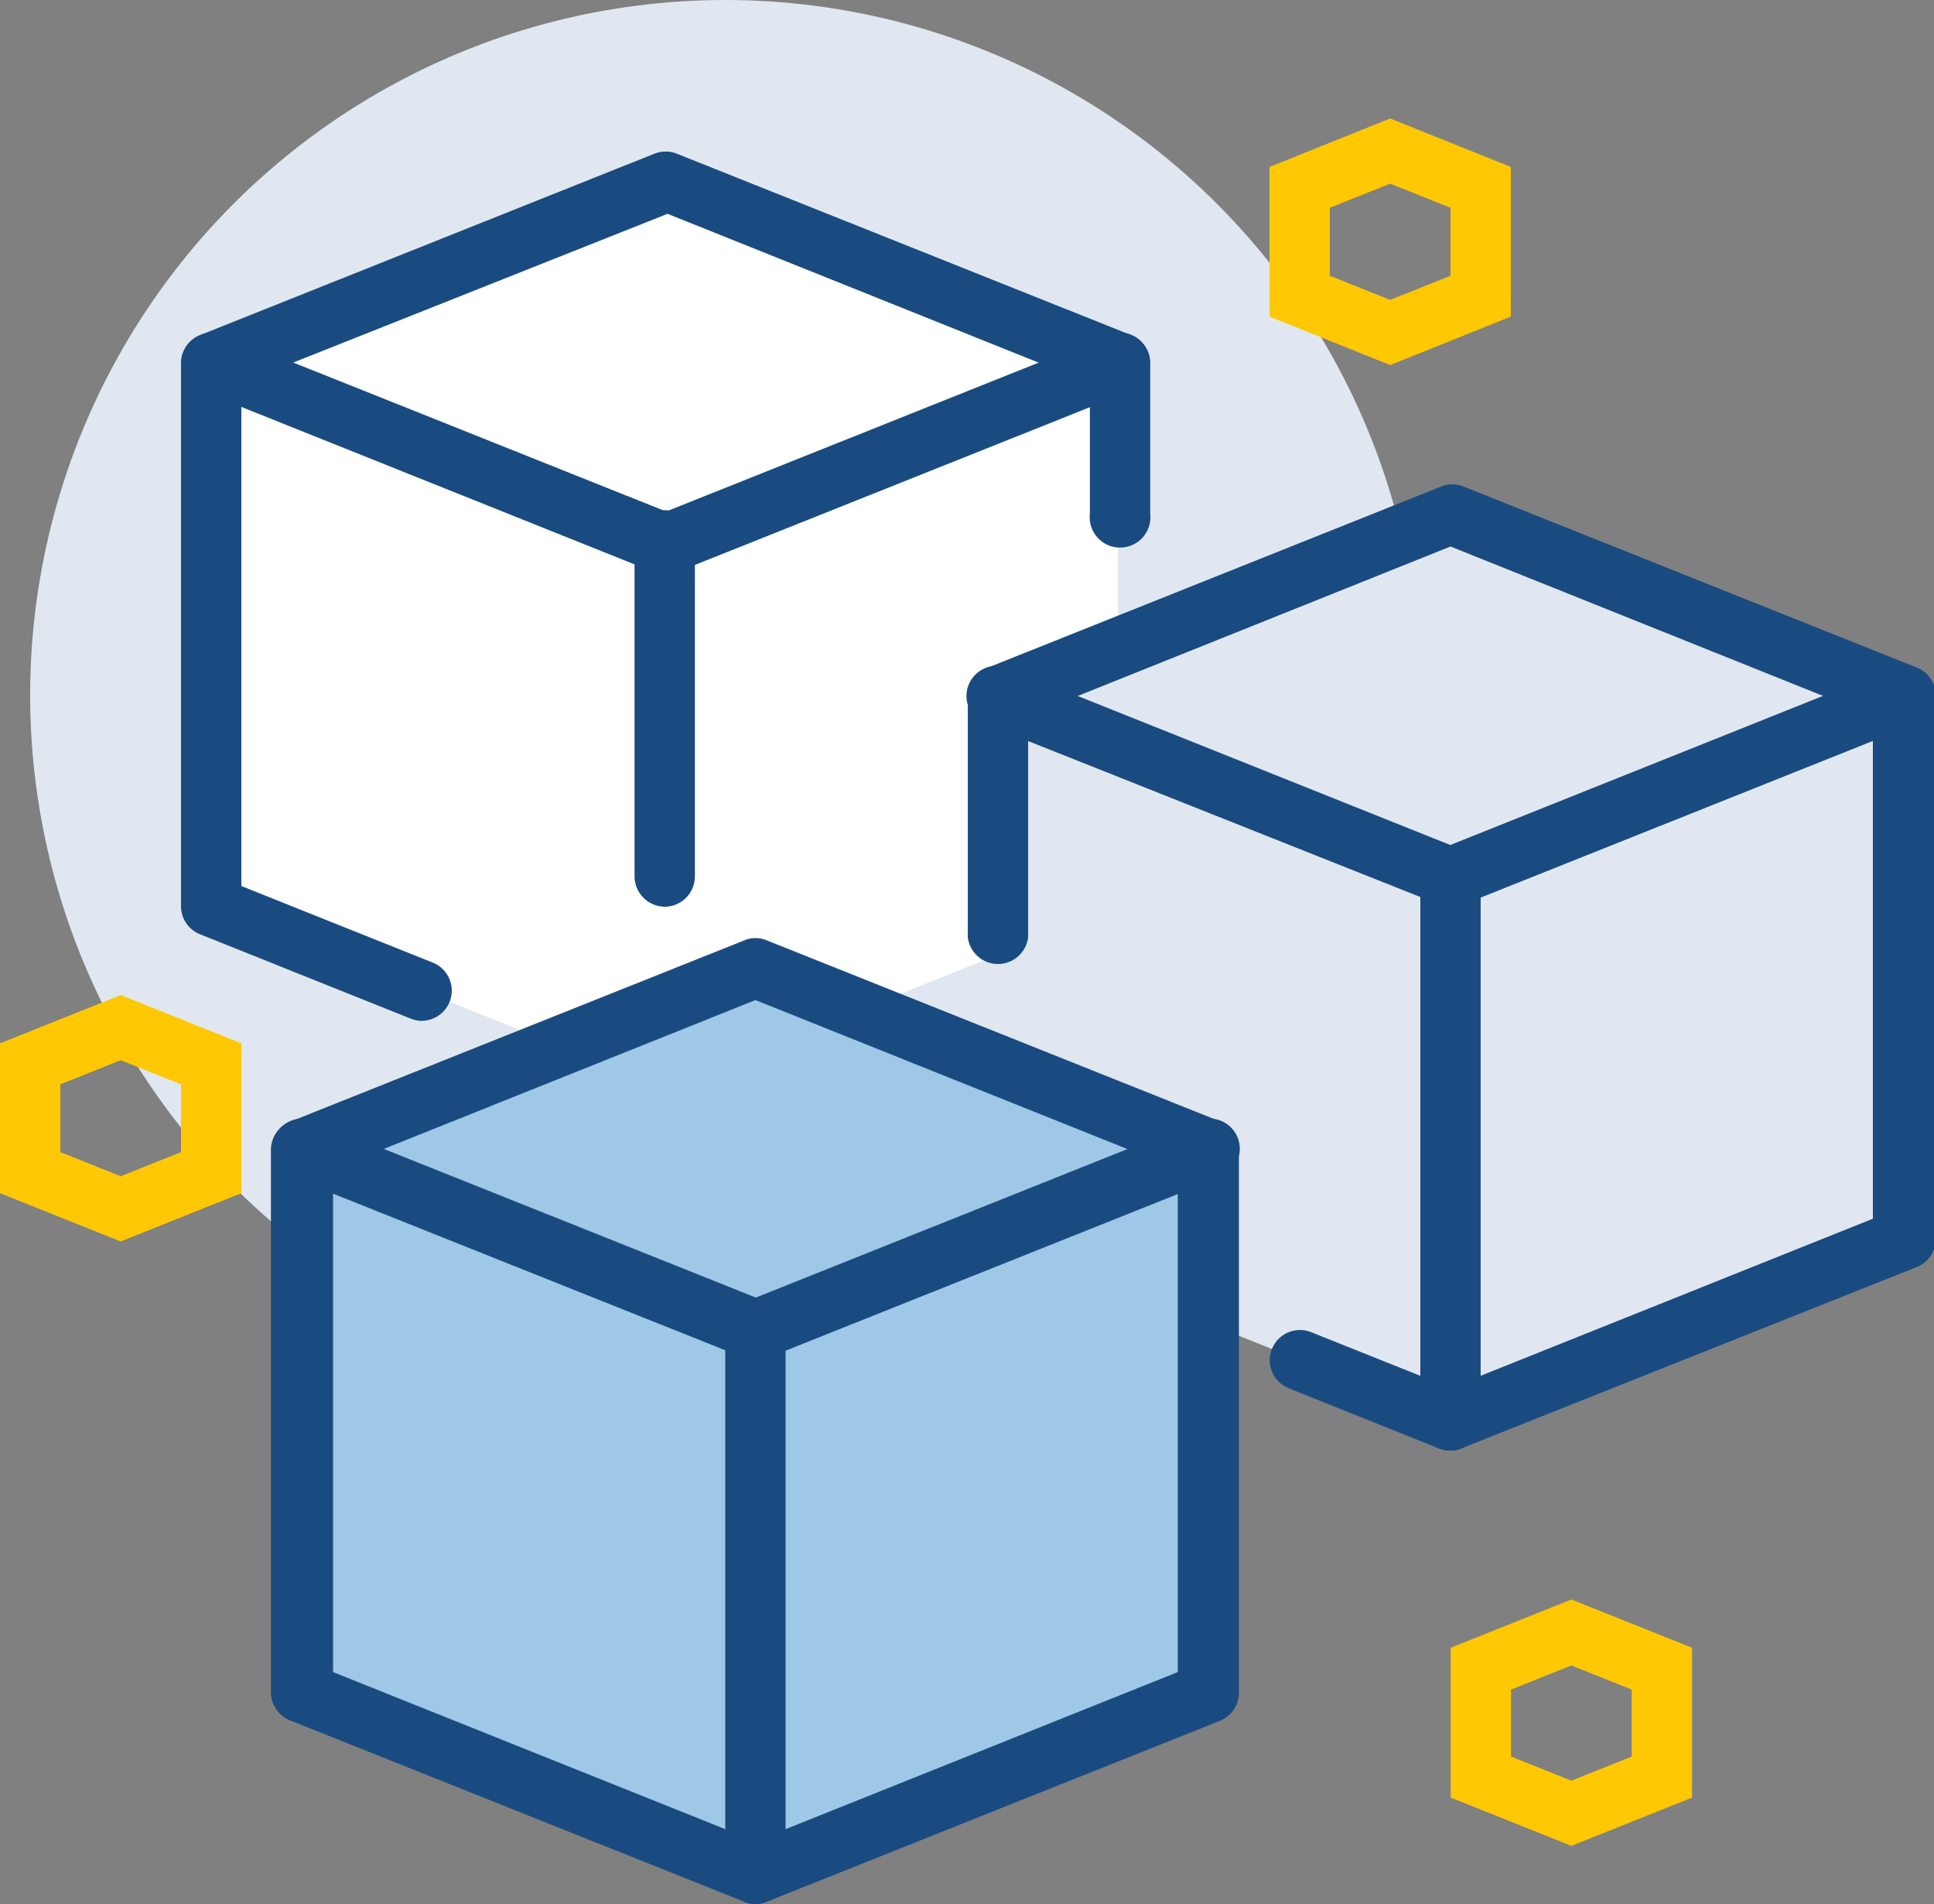
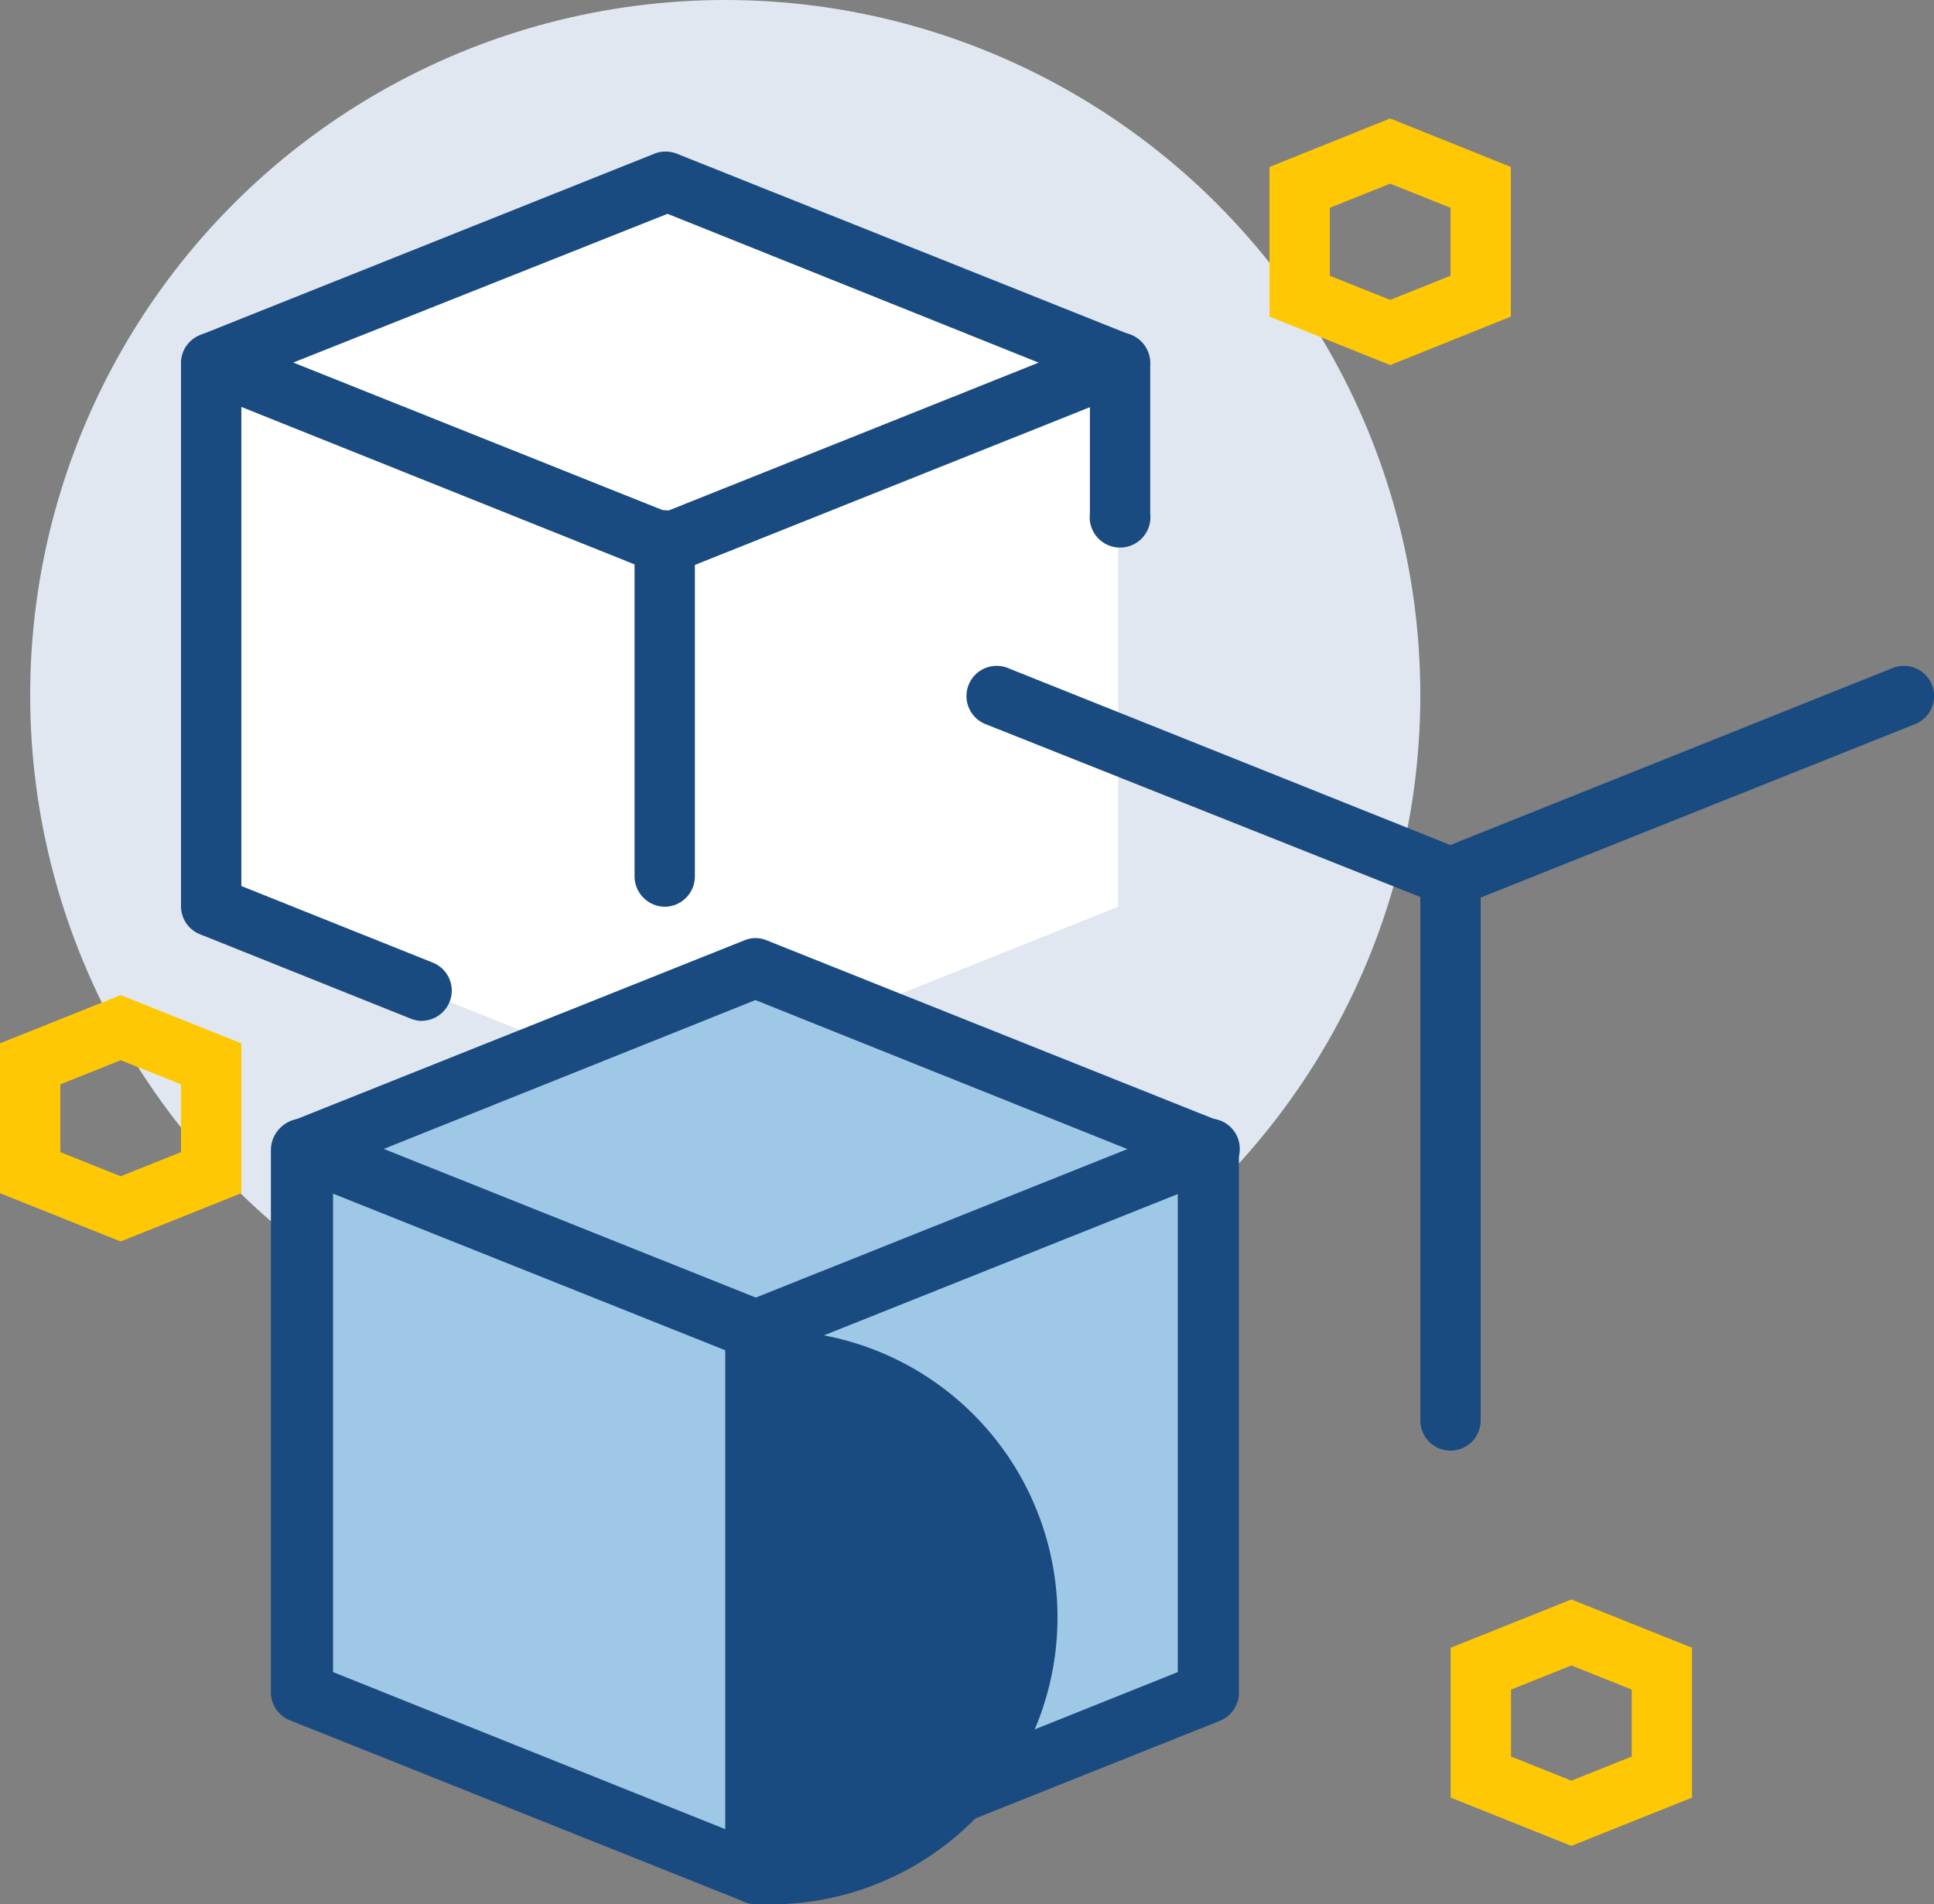
<svg xmlns="http://www.w3.org/2000/svg" viewBox="0 0 96.16 94.66">
  <rect x="0" y="0" width="96.16" height="94.66" fill="#808080" stroke="none" />
  <defs>
    <style>.cls-1{fill:#e0e7f0;}.cls-2{fill:#fff;}.cls-3{fill:#9ec8e6;}.cls-4{fill:#1a4b80;}.cls-5{fill:#ffc804;}</style>
  </defs>
  <g id="Layer_2" data-name="Layer 2">
    <g id="Layer_1-2" data-name="Layer 1">
      <circle class="cls-1" cx="36.06" cy="34.56" r="34.56" />
      <polygon class="cls-2" points="55.59 45.08 33.06 54.09 10.52 45.08 10.52 18.03 33.06 9.02 55.59 18.03 55.59 45.08" />
-       <polygon class="cls-1" points="94.66 61.6 72.12 70.62 49.58 61.6 49.58 34.56 72.12 25.54 94.66 34.56 94.66 61.6" />
      <polygon class="cls-3" points="60.1 84.14 37.56 93.16 15.03 84.14 15.03 57.1 37.56 48.08 60.1 57.1 60.1 84.14" />
      <path class="cls-4" d="M33.06,28.55a1.55,1.55,0,0,1-.56-.11L10,19.43a1.5,1.5,0,1,1,1.12-2.79l22,8.79,22-8.79a1.5,1.5,0,1,1,1.11,2.79l-22.54,9A1.5,1.5,0,0,1,33.06,28.55Z" />
      <path class="cls-4" d="M21,50.76a1.64,1.64,0,0,1-.56-.11L10,46.47A1.5,1.5,0,0,1,9,45.08V18A1.49,1.49,0,0,1,10,16.64l22.54-9a1.52,1.52,0,0,1,1.11,0l22.54,9a1.5,1.5,0,0,1,1,1.39v7.51a1.51,1.51,0,1,1-3,0V19.05l-21-8.42L12,19.05v25l9.5,3.8a1.5,1.5,0,0,1-.56,2.9Z" />
      <path class="cls-4" d="M33.06,45.08a1.52,1.52,0,0,1-1.51-1.51V27.05a1.51,1.51,0,1,1,3,0V43.57A1.51,1.51,0,0,1,33.06,45.08Z" />
      <path class="cls-4" d="M72.12,45.08a1.55,1.55,0,0,1-.56-.11L49,36a1.5,1.5,0,0,1,1.11-2.79l22,8.8,22-8.8A1.5,1.5,0,1,1,95.22,36L72.68,45A1.55,1.55,0,0,1,72.12,45.08Z" />
-       <path class="cls-4" d="M72.12,72.12a1.54,1.54,0,0,1-.56-.1l-7.48-3a1.5,1.5,0,1,1,1.11-2.79L72.12,69l21-8.41v-25l-21-8.42-21,8.42v11a1.51,1.51,0,0,1-3,0v-12a1.51,1.51,0,0,1,1-1.4l22.53-9a1.45,1.45,0,0,1,1.12,0l22.54,9a1.5,1.5,0,0,1,.94,1.4v27a1.5,1.5,0,0,1-.94,1.4L72.68,72A1.54,1.54,0,0,1,72.12,72.12Z" />
      <path class="cls-4" d="M72.12,72.12a1.5,1.5,0,0,1-1.5-1.5V43.57a1.5,1.5,0,1,1,3,0V70.62A1.5,1.5,0,0,1,72.12,72.12Z" />
      <path class="cls-4" d="M37.56,67.61a1.49,1.49,0,0,1-.55-.1l-22.54-9a1.5,1.5,0,0,1,1.11-2.79l22,8.79,22-8.79a1.5,1.5,0,1,1,1.12,2.79l-22.54,9A1.54,1.54,0,0,1,37.56,67.61Z" />
      <path class="cls-4" d="M37.56,94.66a1.32,1.32,0,0,1-.55-.11l-22.54-9a1.51,1.51,0,0,1-1-1.4v-27a1.51,1.51,0,0,1,1-1.4l22.54-9a1.43,1.43,0,0,1,1.11,0l22.54,9a1.5,1.5,0,0,1,.94,1.4v27a1.5,1.5,0,0,1-.94,1.4l-22.54,9A1.36,1.36,0,0,1,37.56,94.66Zm-21-11.53,21,8.41,21-8.41v-25l-21-8.41-21,8.41Zm43.57,1h0Z" />
-       <path class="cls-4" d="M37.56,94.66a1.5,1.5,0,0,1-1.5-1.5v-27a1.51,1.51,0,0,1,3,0V93.16A1.51,1.51,0,0,1,37.56,94.66Z" />
+       <path class="cls-4" d="M37.56,94.66a1.5,1.5,0,0,1-1.5-1.5v-27a1.51,1.51,0,0,1,3,0A1.51,1.51,0,0,1,37.56,94.66Z" />
      <path class="cls-5" d="M78.13,91.77l-6-2.4V81.92l6-2.4,6,2.4v7.45Zm-3-4.44,3,1.2,3-1.2V84l-3-1.2-3,1.2Z" />
      <path class="cls-5" d="M69.12,18.15l-6-2.41V8.3l6-2.41,6,2.41v7.44Zm-3-4.44,3,1.2,3-1.2V10.33l-3-1.2-3,1.2Z" />
      <path class="cls-5" d="M6,61.72l-6-2.4V51.87l6-2.4,6,2.4v7.45ZM3,57.28l3,1.2,3-1.2V53.91l-3-1.2-3,1.2Z" />
    </g>
  </g>
</svg>